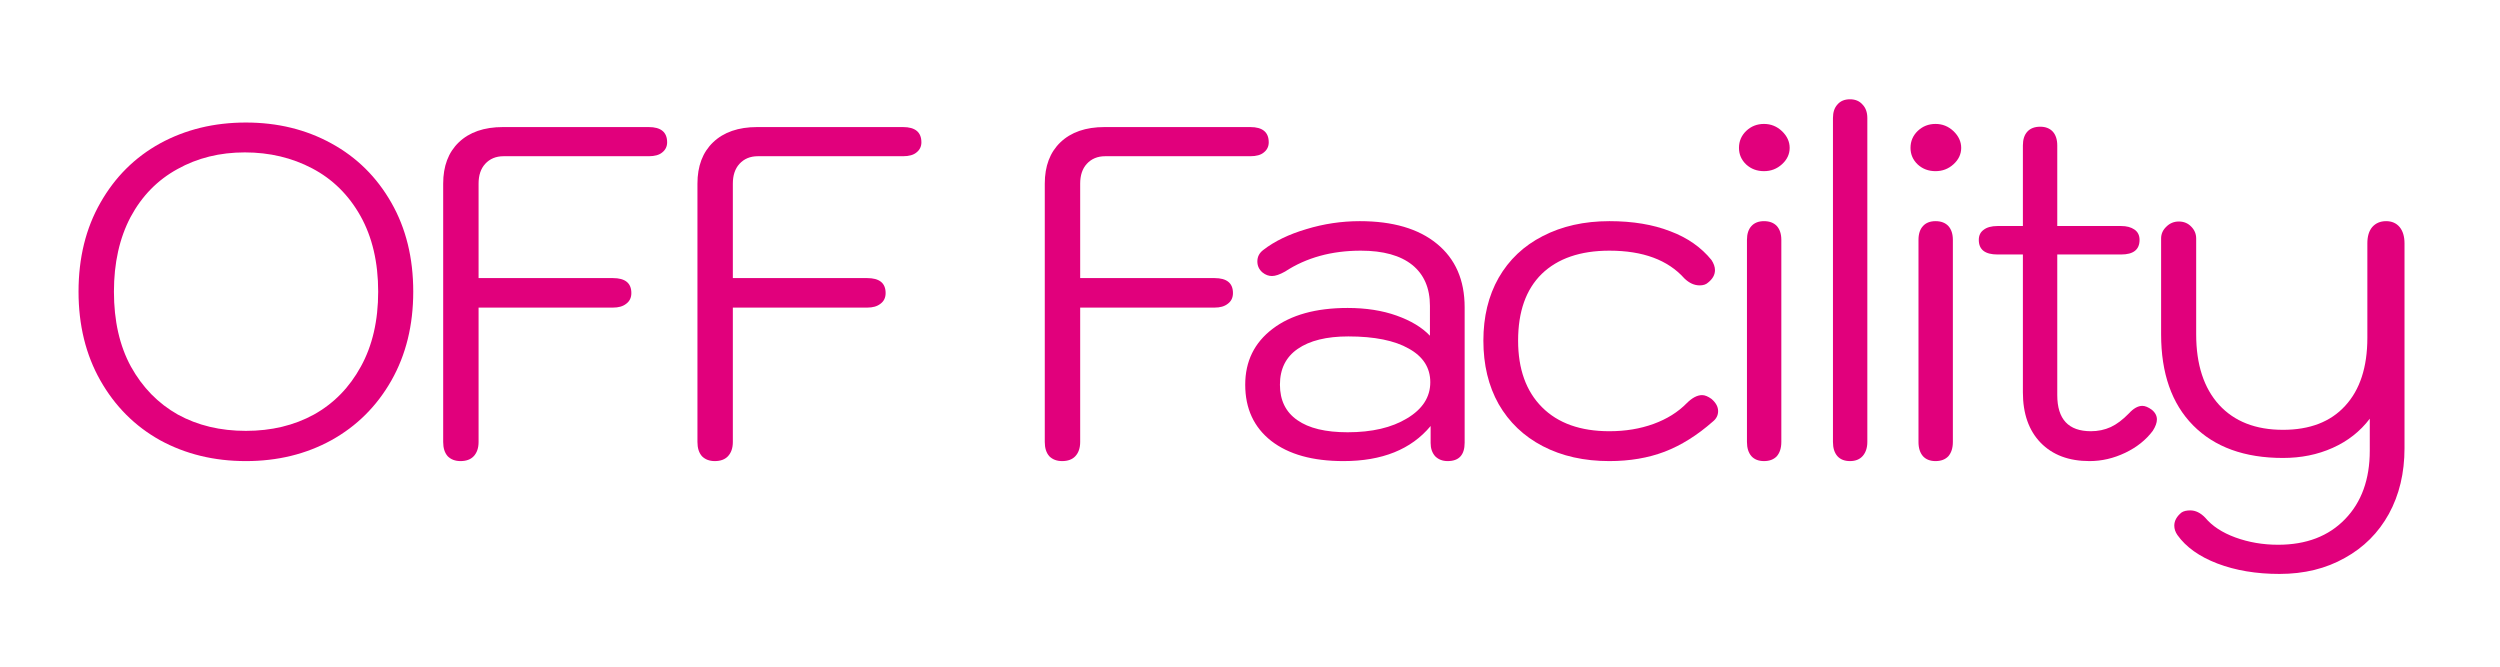
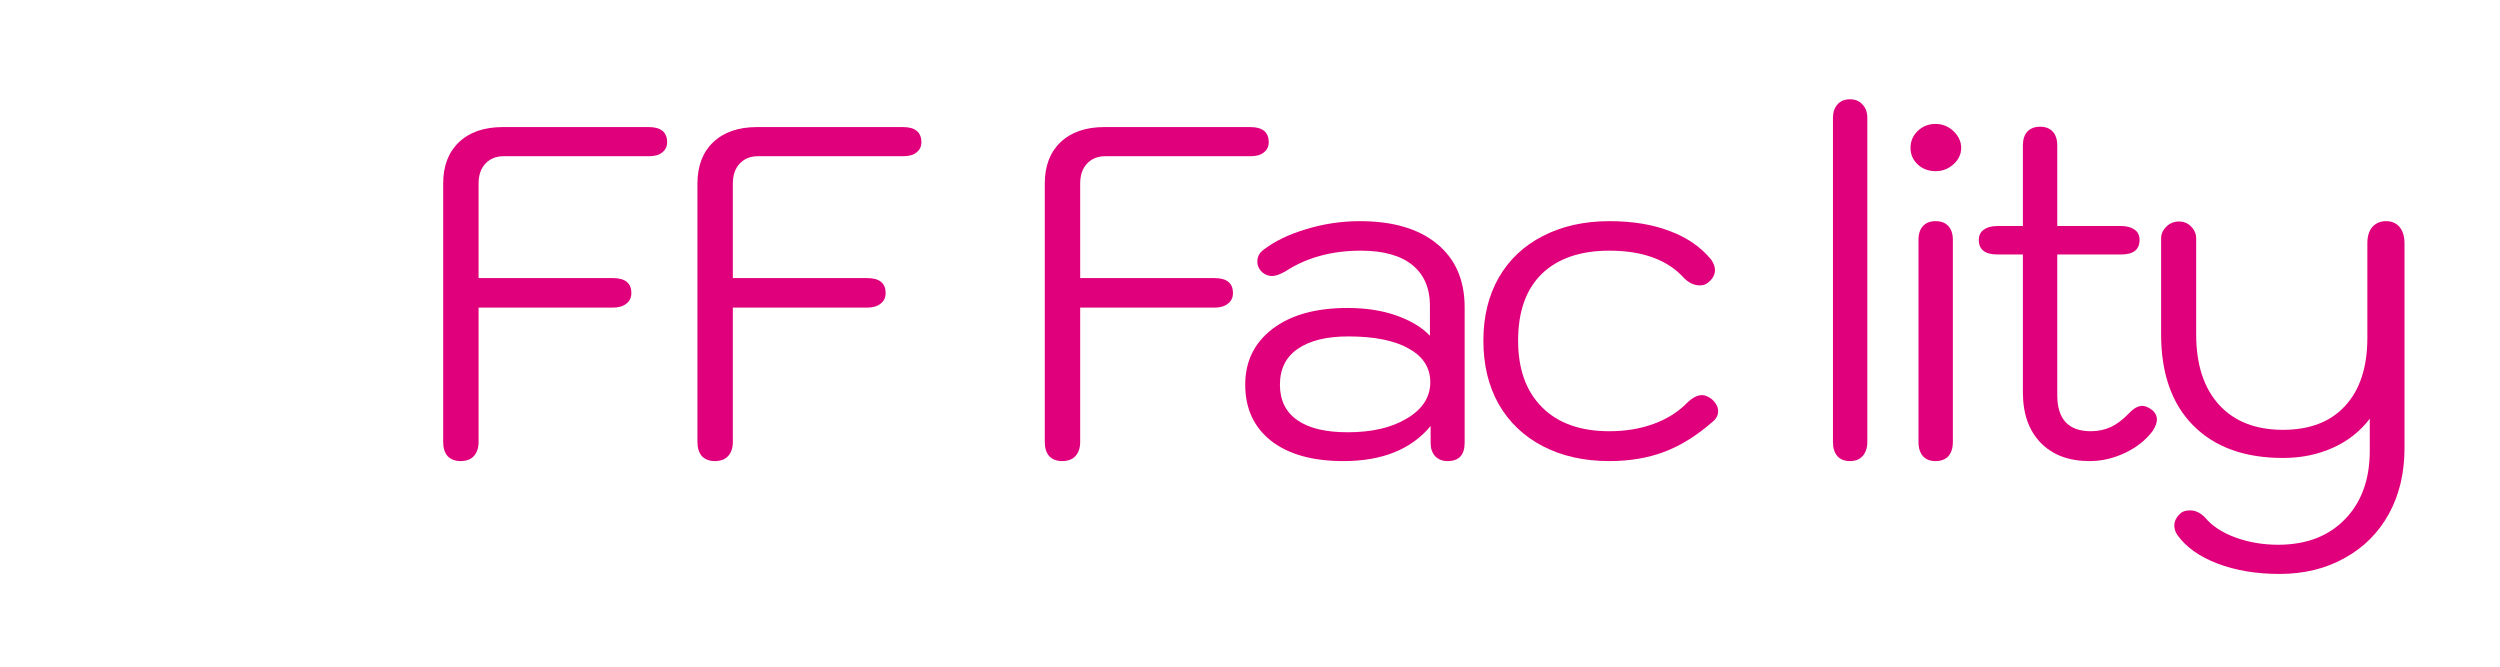
<svg xmlns="http://www.w3.org/2000/svg" width="150" zoomAndPan="magnify" viewBox="0 0 112.5 30" height="40" preserveAspectRatio="xMidYMid meet" version="1.2">
  <defs />
  <g id="e01daa55b8">
    <g style="fill:#e1007c;fill-opacity:1;">
      <g transform="translate(2.393, 20.53)">
-         <path style="stroke:none" d="M 8.672 0.219 C 7.242 0.219 5.957 -0.094 4.812 -0.719 C 3.676 -1.352 2.781 -2.25 2.125 -3.406 C 1.469 -4.562 1.141 -5.895 1.141 -7.406 C 1.141 -8.926 1.469 -10.258 2.125 -11.406 C 2.781 -12.562 3.676 -13.453 4.812 -14.078 C 5.957 -14.703 7.242 -15.016 8.672 -15.016 C 10.098 -15.016 11.379 -14.703 12.516 -14.078 C 13.66 -13.453 14.562 -12.562 15.219 -11.406 C 15.875 -10.258 16.203 -8.926 16.203 -7.406 C 16.203 -5.895 15.875 -4.562 15.219 -3.406 C 14.562 -2.25 13.66 -1.352 12.516 -0.719 C 11.379 -0.094 10.098 0.219 8.672 0.219 Z M 8.672 -1.141 C 9.816 -1.141 10.836 -1.383 11.734 -1.875 C 12.629 -2.375 13.332 -3.094 13.844 -4.031 C 14.363 -4.969 14.625 -6.094 14.625 -7.406 C 14.625 -8.727 14.359 -9.863 13.828 -10.812 C 13.297 -11.758 12.57 -12.473 11.656 -12.953 C 10.75 -13.43 9.738 -13.672 8.625 -13.672 C 7.5 -13.672 6.488 -13.422 5.594 -12.922 C 4.695 -12.43 3.992 -11.711 3.484 -10.766 C 2.984 -9.816 2.734 -8.695 2.734 -7.406 C 2.734 -6.094 2.988 -4.969 3.5 -4.031 C 4.02 -3.094 4.723 -2.375 5.609 -1.875 C 6.504 -1.383 7.523 -1.141 8.672 -1.141 Z M 8.672 -1.141 " />
-       </g>
+         </g>
    </g>
    <g style="fill:#e1007c;fill-opacity:1;">
      <g transform="translate(18.255, 20.53)">
        <path style="stroke:none" d="M 2.469 0.219 C 2.227 0.219 2.035 0.145 1.891 0 C 1.754 -0.156 1.688 -0.367 1.688 -0.641 L 1.688 -12.266 C 1.688 -13.055 1.922 -13.676 2.391 -14.125 C 2.867 -14.582 3.531 -14.812 4.375 -14.812 L 10.938 -14.812 C 11.488 -14.812 11.766 -14.582 11.766 -14.125 C 11.766 -13.938 11.691 -13.785 11.547 -13.672 C 11.41 -13.555 11.207 -13.5 10.938 -13.5 L 4.406 -13.5 C 4.062 -13.5 3.785 -13.383 3.578 -13.156 C 3.379 -12.938 3.281 -12.641 3.281 -12.266 L 3.281 -8.016 L 9.328 -8.016 C 9.879 -8.016 10.156 -7.789 10.156 -7.344 C 10.156 -7.133 10.078 -6.973 9.922 -6.859 C 9.773 -6.742 9.578 -6.688 9.328 -6.688 L 3.281 -6.688 L 3.281 -0.641 C 3.281 -0.367 3.207 -0.156 3.062 0 C 2.926 0.145 2.727 0.219 2.469 0.219 Z M 2.469 0.219 " />
      </g>
    </g>
    <g style="fill:#e1007c;fill-opacity:1;">
      <g transform="translate(29.697, 20.53)">
        <path style="stroke:none" d="M 2.469 0.219 C 2.227 0.219 2.035 0.145 1.891 0 C 1.754 -0.156 1.688 -0.367 1.688 -0.641 L 1.688 -12.266 C 1.688 -13.055 1.922 -13.676 2.391 -14.125 C 2.867 -14.582 3.531 -14.812 4.375 -14.812 L 10.938 -14.812 C 11.488 -14.812 11.766 -14.582 11.766 -14.125 C 11.766 -13.938 11.691 -13.785 11.547 -13.672 C 11.41 -13.555 11.207 -13.5 10.938 -13.5 L 4.406 -13.5 C 4.062 -13.5 3.785 -13.383 3.578 -13.156 C 3.379 -12.938 3.281 -12.641 3.281 -12.266 L 3.281 -8.016 L 9.328 -8.016 C 9.879 -8.016 10.156 -7.789 10.156 -7.344 C 10.156 -7.133 10.078 -6.973 9.922 -6.859 C 9.773 -6.742 9.578 -6.688 9.328 -6.688 L 3.281 -6.688 L 3.281 -0.641 C 3.281 -0.367 3.207 -0.156 3.062 0 C 2.926 0.145 2.727 0.219 2.469 0.219 Z M 2.469 0.219 " />
      </g>
    </g>
    <g style="fill:#e1007c;fill-opacity:1;">
      <g transform="translate(41.139, 20.53)">
        <path style="stroke:none" d="" />
      </g>
    </g>
    <g style="fill:#e1007c;fill-opacity:1;">
      <g transform="translate(45.327, 20.53)">
        <path style="stroke:none" d="M 2.469 0.219 C 2.227 0.219 2.035 0.145 1.891 0 C 1.754 -0.156 1.688 -0.367 1.688 -0.641 L 1.688 -12.266 C 1.688 -13.055 1.922 -13.676 2.391 -14.125 C 2.867 -14.582 3.531 -14.812 4.375 -14.812 L 10.938 -14.812 C 11.488 -14.812 11.766 -14.582 11.766 -14.125 C 11.766 -13.938 11.691 -13.785 11.547 -13.672 C 11.41 -13.555 11.207 -13.5 10.938 -13.5 L 4.406 -13.5 C 4.062 -13.5 3.785 -13.383 3.578 -13.156 C 3.379 -12.938 3.281 -12.641 3.281 -12.266 L 3.281 -8.016 L 9.328 -8.016 C 9.879 -8.016 10.156 -7.789 10.156 -7.344 C 10.156 -7.133 10.078 -6.973 9.922 -6.859 C 9.773 -6.742 9.578 -6.688 9.328 -6.688 L 3.281 -6.688 L 3.281 -0.641 C 3.281 -0.367 3.207 -0.156 3.062 0 C 2.926 0.145 2.727 0.219 2.469 0.219 Z M 2.469 0.219 " />
      </g>
    </g>
    <g style="fill:#e1007c;fill-opacity:1;">
      <g transform="translate(55.097, 20.53)">
        <path style="stroke:none" d="M 5.359 0.219 C 3.973 0.219 2.891 -0.082 2.109 -0.688 C 1.328 -1.301 0.938 -2.145 0.938 -3.219 C 0.938 -4.27 1.348 -5.109 2.172 -5.734 C 2.992 -6.359 4.117 -6.672 5.547 -6.672 C 6.379 -6.672 7.113 -6.555 7.75 -6.328 C 8.395 -6.098 8.895 -5.797 9.25 -5.422 L 9.25 -6.766 C 9.25 -7.566 8.984 -8.18 8.453 -8.609 C 7.922 -9.035 7.148 -9.25 6.141 -9.25 C 4.828 -9.25 3.691 -8.938 2.734 -8.312 C 2.492 -8.176 2.297 -8.109 2.141 -8.109 C 1.992 -8.109 1.852 -8.16 1.719 -8.266 C 1.562 -8.398 1.484 -8.566 1.484 -8.766 C 1.484 -8.973 1.57 -9.145 1.75 -9.281 C 2.258 -9.676 2.906 -9.988 3.688 -10.219 C 4.469 -10.457 5.27 -10.578 6.094 -10.578 C 7.582 -10.578 8.738 -10.238 9.562 -9.562 C 10.395 -8.883 10.812 -7.93 10.812 -6.703 L 10.812 -0.609 C 10.812 -0.055 10.555 0.219 10.047 0.219 C 9.816 0.219 9.629 0.145 9.484 0 C 9.348 -0.156 9.281 -0.352 9.281 -0.594 L 9.281 -1.359 C 8.406 -0.305 7.098 0.219 5.359 0.219 Z M 5.547 -1.078 C 6.641 -1.078 7.531 -1.285 8.219 -1.703 C 8.914 -2.117 9.266 -2.66 9.266 -3.328 C 9.266 -3.984 8.941 -4.488 8.297 -4.844 C 7.66 -5.207 6.754 -5.391 5.578 -5.391 C 4.598 -5.391 3.836 -5.203 3.297 -4.828 C 2.766 -4.461 2.5 -3.926 2.5 -3.219 C 2.5 -2.52 2.758 -1.988 3.281 -1.625 C 3.801 -1.258 4.555 -1.078 5.547 -1.078 Z M 5.547 -1.078 " />
      </g>
    </g>
    <g style="fill:#e1007c;fill-opacity:1;">
      <g transform="translate(65.799, 20.53)">
        <path style="stroke:none" d="M 6.625 0.219 C 5.488 0.219 4.488 -0.004 3.625 -0.453 C 2.77 -0.898 2.109 -1.531 1.641 -2.344 C 1.18 -3.164 0.953 -4.117 0.953 -5.203 C 0.953 -6.273 1.18 -7.219 1.641 -8.031 C 2.109 -8.844 2.77 -9.469 3.625 -9.906 C 4.488 -10.352 5.488 -10.578 6.625 -10.578 C 7.676 -10.578 8.586 -10.426 9.359 -10.125 C 10.141 -9.832 10.758 -9.398 11.219 -8.828 C 11.32 -8.672 11.375 -8.52 11.375 -8.375 C 11.375 -8.164 11.27 -7.977 11.062 -7.812 C 10.969 -7.727 10.844 -7.688 10.688 -7.688 C 10.445 -7.688 10.219 -7.789 10 -8 C 9.258 -8.832 8.133 -9.25 6.625 -9.25 C 5.312 -9.25 4.297 -8.898 3.578 -8.203 C 2.867 -7.504 2.516 -6.504 2.516 -5.203 C 2.516 -3.922 2.875 -2.922 3.594 -2.203 C 4.312 -1.484 5.32 -1.125 6.625 -1.125 C 7.344 -1.125 8.004 -1.234 8.609 -1.453 C 9.211 -1.672 9.711 -1.984 10.109 -2.391 C 10.348 -2.629 10.578 -2.75 10.797 -2.75 C 10.922 -2.75 11.062 -2.691 11.219 -2.578 C 11.414 -2.41 11.516 -2.227 11.516 -2.031 C 11.516 -1.844 11.438 -1.688 11.281 -1.562 C 10.582 -0.945 9.859 -0.492 9.109 -0.203 C 8.367 0.078 7.539 0.219 6.625 0.219 Z M 6.625 0.219 " />
      </g>
    </g>
    <g style="fill:#e1007c;fill-opacity:1;">
      <g transform="translate(76.754, 20.53)">
-         <path style="stroke:none" d="M 2.625 -12.828 C 2.312 -12.828 2.047 -12.926 1.828 -13.125 C 1.609 -13.332 1.5 -13.582 1.5 -13.875 C 1.5 -14.176 1.609 -14.43 1.828 -14.641 C 2.047 -14.848 2.312 -14.953 2.625 -14.953 C 2.938 -14.953 3.207 -14.844 3.438 -14.625 C 3.664 -14.406 3.781 -14.156 3.781 -13.875 C 3.781 -13.594 3.664 -13.348 3.438 -13.141 C 3.207 -12.93 2.938 -12.828 2.625 -12.828 Z M 2.625 0.219 C 2.383 0.219 2.195 0.145 2.062 0 C 1.926 -0.156 1.859 -0.367 1.859 -0.641 L 1.859 -9.734 C 1.859 -10.004 1.926 -10.211 2.062 -10.359 C 2.195 -10.504 2.383 -10.578 2.625 -10.578 C 2.875 -10.578 3.066 -10.504 3.203 -10.359 C 3.336 -10.211 3.406 -10.004 3.406 -9.734 L 3.406 -0.641 C 3.406 -0.367 3.336 -0.156 3.203 0 C 3.066 0.145 2.875 0.219 2.625 0.219 Z M 2.625 0.219 " />
-       </g>
+         </g>
    </g>
    <g style="fill:#e1007c;fill-opacity:1;">
      <g transform="translate(80.561, 20.53)">
        <path style="stroke:none" d="M 2.688 0.219 C 2.445 0.219 2.258 0.145 2.125 0 C 1.988 -0.156 1.922 -0.367 1.922 -0.641 L 1.922 -15.219 C 1.922 -15.477 1.988 -15.68 2.125 -15.828 C 2.258 -15.984 2.445 -16.062 2.688 -16.062 C 2.926 -16.062 3.113 -15.984 3.25 -15.828 C 3.395 -15.68 3.469 -15.477 3.469 -15.219 L 3.469 -0.641 C 3.469 -0.379 3.398 -0.172 3.266 -0.016 C 3.129 0.141 2.938 0.219 2.688 0.219 Z M 2.688 0.219 " />
      </g>
    </g>
    <g style="fill:#e1007c;fill-opacity:1;">
      <g transform="translate(84.473, 20.53)">
        <path style="stroke:none" d="M 2.625 -12.828 C 2.312 -12.828 2.047 -12.926 1.828 -13.125 C 1.609 -13.332 1.5 -13.582 1.5 -13.875 C 1.5 -14.176 1.609 -14.43 1.828 -14.641 C 2.047 -14.848 2.312 -14.953 2.625 -14.953 C 2.938 -14.953 3.207 -14.844 3.438 -14.625 C 3.664 -14.406 3.781 -14.156 3.781 -13.875 C 3.781 -13.594 3.664 -13.348 3.438 -13.141 C 3.207 -12.93 2.938 -12.828 2.625 -12.828 Z M 2.625 0.219 C 2.383 0.219 2.195 0.145 2.062 0 C 1.926 -0.156 1.859 -0.367 1.859 -0.641 L 1.859 -9.734 C 1.859 -10.004 1.926 -10.211 2.062 -10.359 C 2.195 -10.504 2.383 -10.578 2.625 -10.578 C 2.875 -10.578 3.066 -10.504 3.203 -10.359 C 3.336 -10.211 3.406 -10.004 3.406 -9.734 L 3.406 -0.641 C 3.406 -0.367 3.336 -0.156 3.203 0 C 3.066 0.145 2.875 0.219 2.625 0.219 Z M 2.625 0.219 " />
      </g>
    </g>
    <g style="fill:#e1007c;fill-opacity:1;">
      <g transform="translate(88.28, 20.53)">
        <path style="stroke:none" d="M 8.547 -2.094 C 8.703 -1.969 8.781 -1.82 8.781 -1.656 C 8.781 -1.508 8.719 -1.336 8.594 -1.141 C 8.289 -0.734 7.879 -0.406 7.359 -0.156 C 6.836 0.094 6.301 0.219 5.75 0.219 C 4.82 0.219 4.086 -0.055 3.547 -0.609 C 3.016 -1.16 2.75 -1.914 2.75 -2.875 L 2.75 -9.078 L 1.609 -9.078 C 1.047 -9.078 0.766 -9.297 0.766 -9.734 C 0.766 -9.93 0.836 -10.082 0.984 -10.188 C 1.129 -10.301 1.336 -10.359 1.609 -10.359 L 2.75 -10.359 L 2.75 -13.984 C 2.75 -14.254 2.816 -14.461 2.953 -14.609 C 3.086 -14.754 3.281 -14.828 3.531 -14.828 C 3.77 -14.828 3.957 -14.754 4.094 -14.609 C 4.227 -14.461 4.297 -14.254 4.297 -13.984 L 4.297 -10.359 L 7.172 -10.359 C 7.422 -10.359 7.617 -10.305 7.766 -10.203 C 7.922 -10.098 8 -9.941 8 -9.734 C 8 -9.297 7.723 -9.078 7.172 -9.078 L 4.297 -9.078 L 4.297 -2.75 C 4.297 -1.664 4.801 -1.125 5.812 -1.125 C 6.133 -1.125 6.43 -1.188 6.703 -1.312 C 6.973 -1.438 7.242 -1.641 7.516 -1.922 C 7.723 -2.148 7.926 -2.266 8.125 -2.266 C 8.25 -2.266 8.391 -2.207 8.547 -2.094 Z M 8.547 -2.094 " />
      </g>
    </g>
    <g style="fill:#e1007c;fill-opacity:1;">
      <g transform="translate(96.359, 20.53)">
        <path style="stroke:none" d="M 6.219 5.297 C 5.176 5.297 4.242 5.141 3.422 4.828 C 2.609 4.516 2.008 4.086 1.625 3.547 C 1.531 3.41 1.484 3.27 1.484 3.125 C 1.484 2.906 1.594 2.707 1.812 2.531 C 1.906 2.469 2.035 2.438 2.203 2.438 C 2.441 2.438 2.664 2.547 2.875 2.766 C 3.188 3.141 3.641 3.438 4.234 3.656 C 4.836 3.875 5.477 3.984 6.156 3.984 C 7.426 3.984 8.43 3.598 9.172 2.828 C 9.91 2.066 10.281 1.039 10.281 -0.25 L 10.281 -1.688 C 9.844 -1.113 9.285 -0.676 8.609 -0.375 C 7.93 -0.07 7.188 0.078 6.375 0.078 C 4.645 0.078 3.297 -0.41 2.328 -1.391 C 1.367 -2.367 0.891 -3.734 0.891 -5.484 L 0.891 -9.797 C 0.891 -10.004 0.969 -10.18 1.125 -10.328 C 1.281 -10.484 1.469 -10.562 1.688 -10.562 C 1.914 -10.562 2.102 -10.484 2.25 -10.328 C 2.395 -10.18 2.469 -10.004 2.469 -9.797 L 2.469 -5.484 C 2.469 -4.129 2.812 -3.07 3.5 -2.312 C 4.188 -1.562 5.145 -1.188 6.375 -1.188 C 7.582 -1.188 8.516 -1.547 9.172 -2.266 C 9.836 -2.984 10.172 -4.004 10.172 -5.328 L 10.172 -9.578 C 10.172 -9.891 10.242 -10.133 10.391 -10.312 C 10.547 -10.488 10.754 -10.578 11.016 -10.578 C 11.273 -10.578 11.477 -10.488 11.625 -10.312 C 11.77 -10.133 11.844 -9.891 11.844 -9.578 L 11.844 -0.359 C 11.844 0.754 11.609 1.738 11.141 2.594 C 10.672 3.445 10.008 4.109 9.156 4.578 C 8.312 5.055 7.332 5.297 6.219 5.297 Z M 6.219 5.297 " />
      </g>
    </g>
  </g>
</svg>